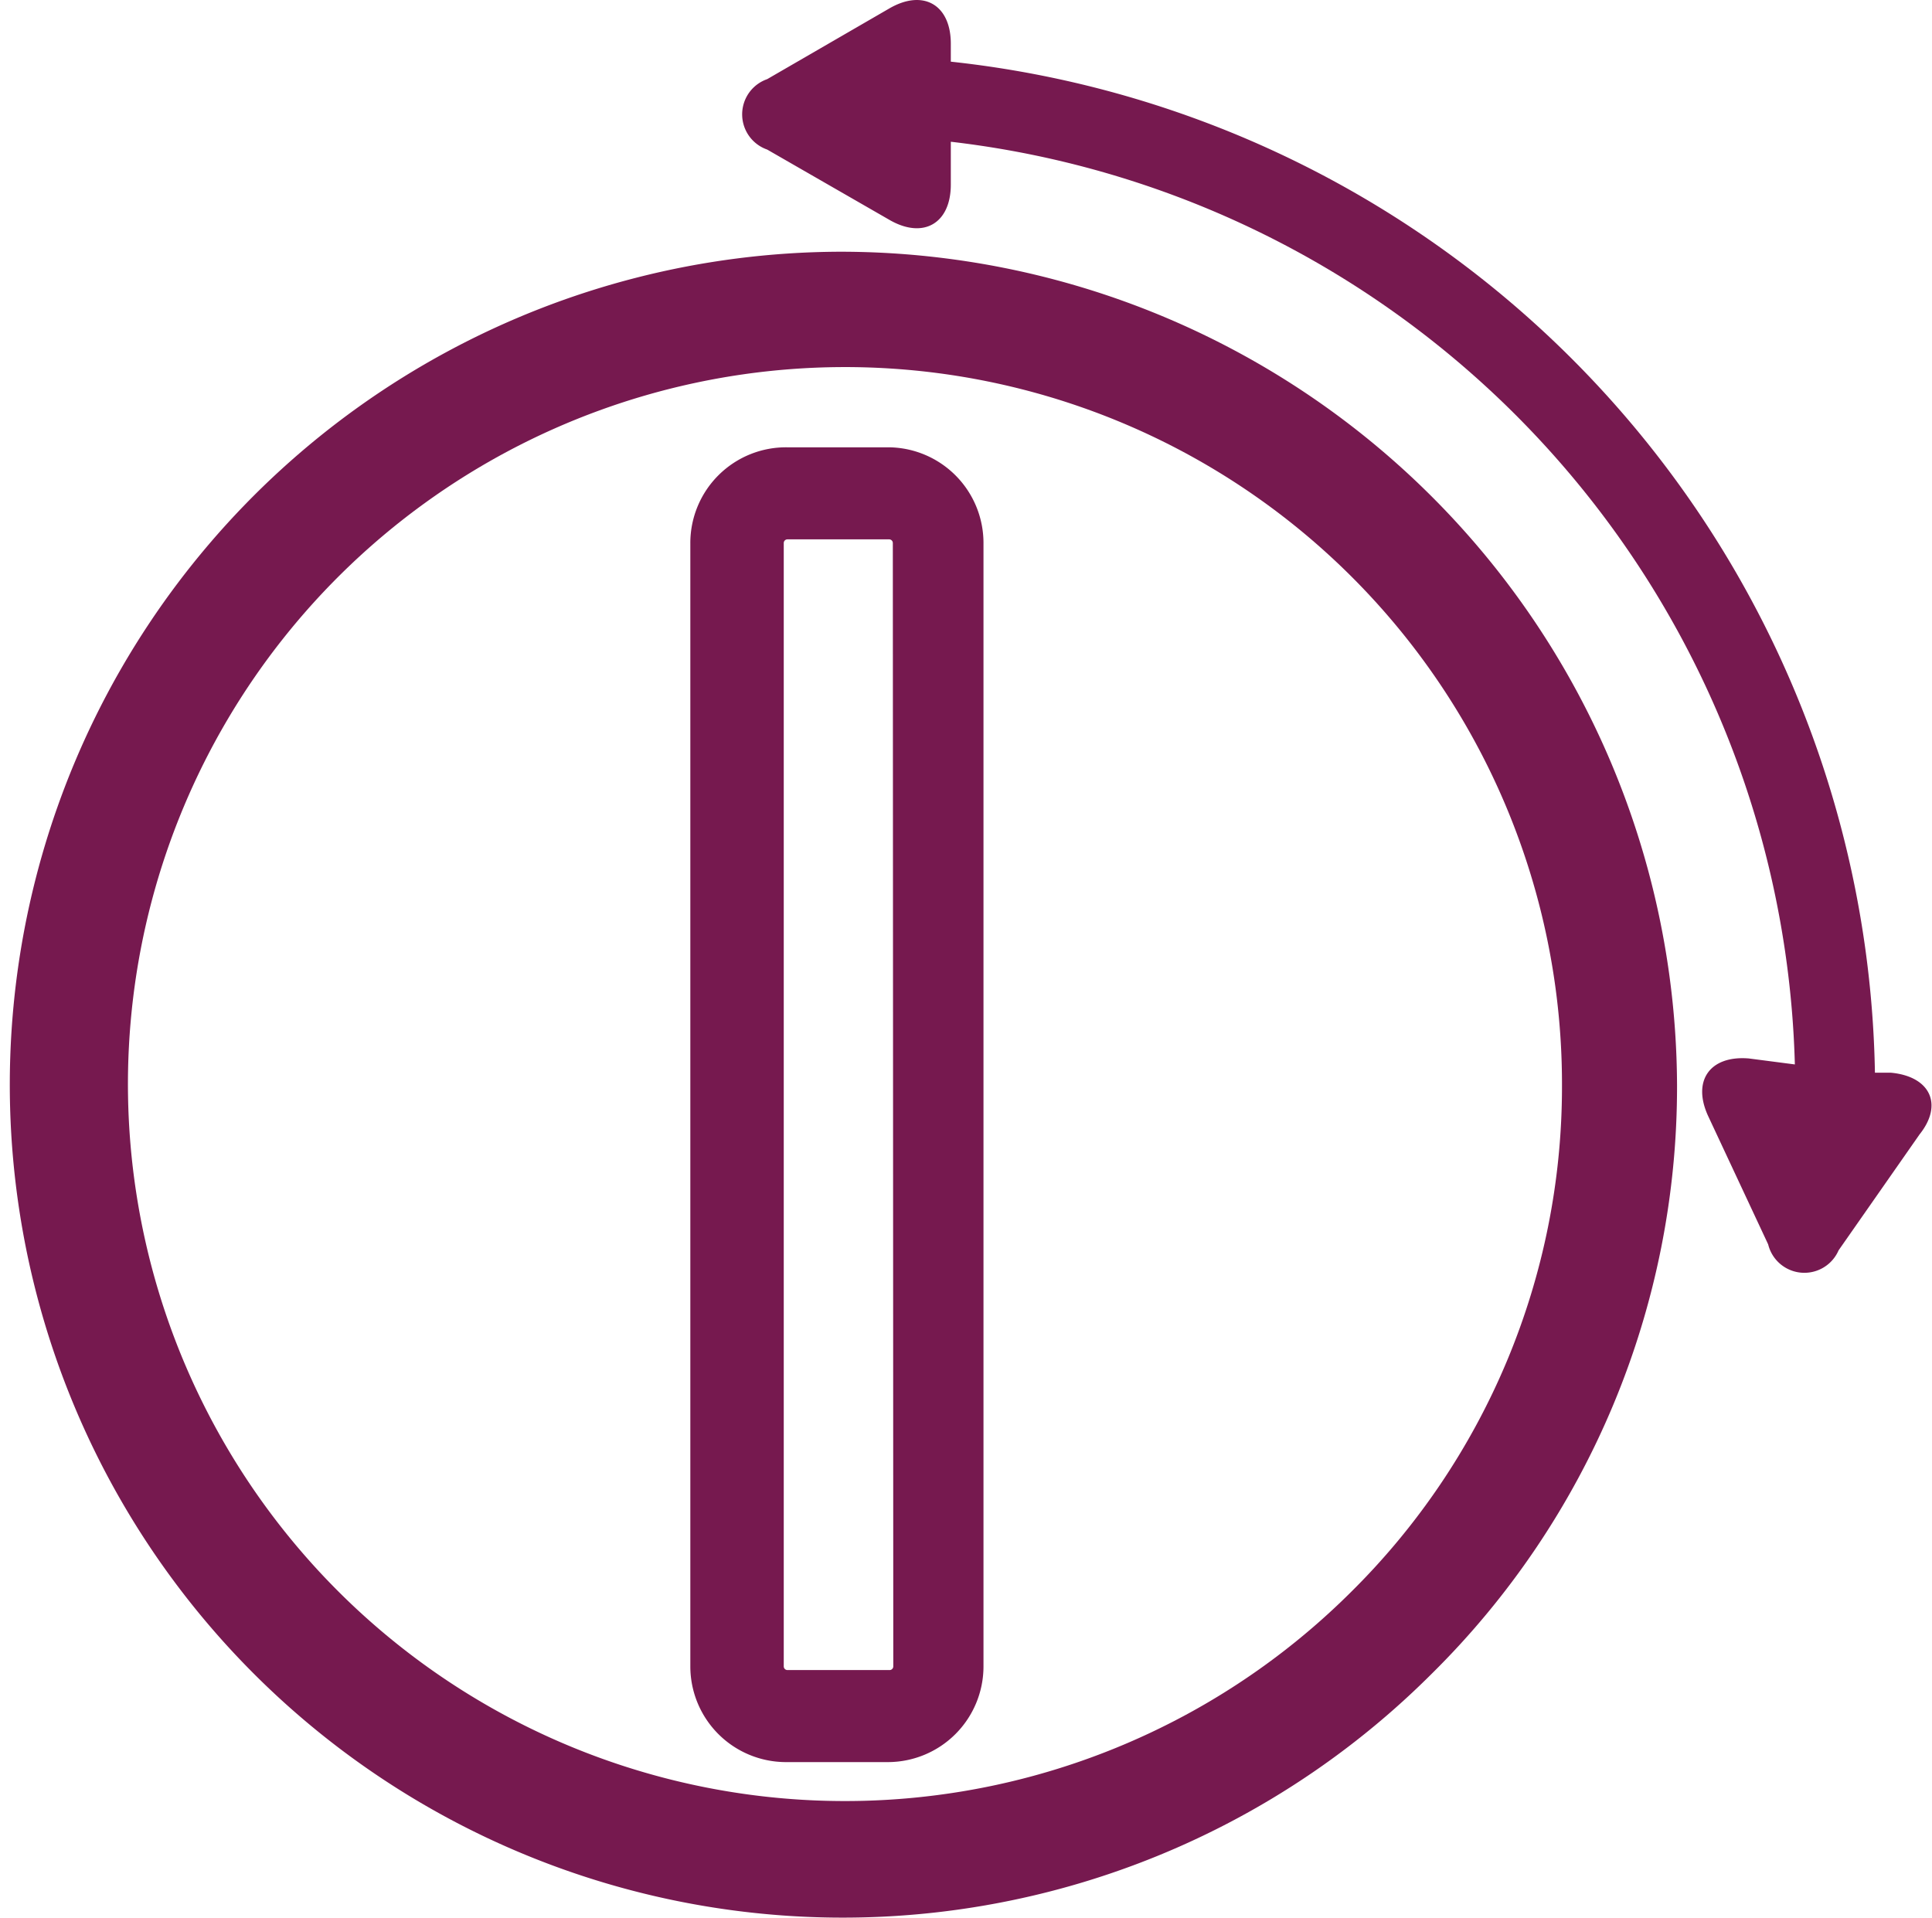
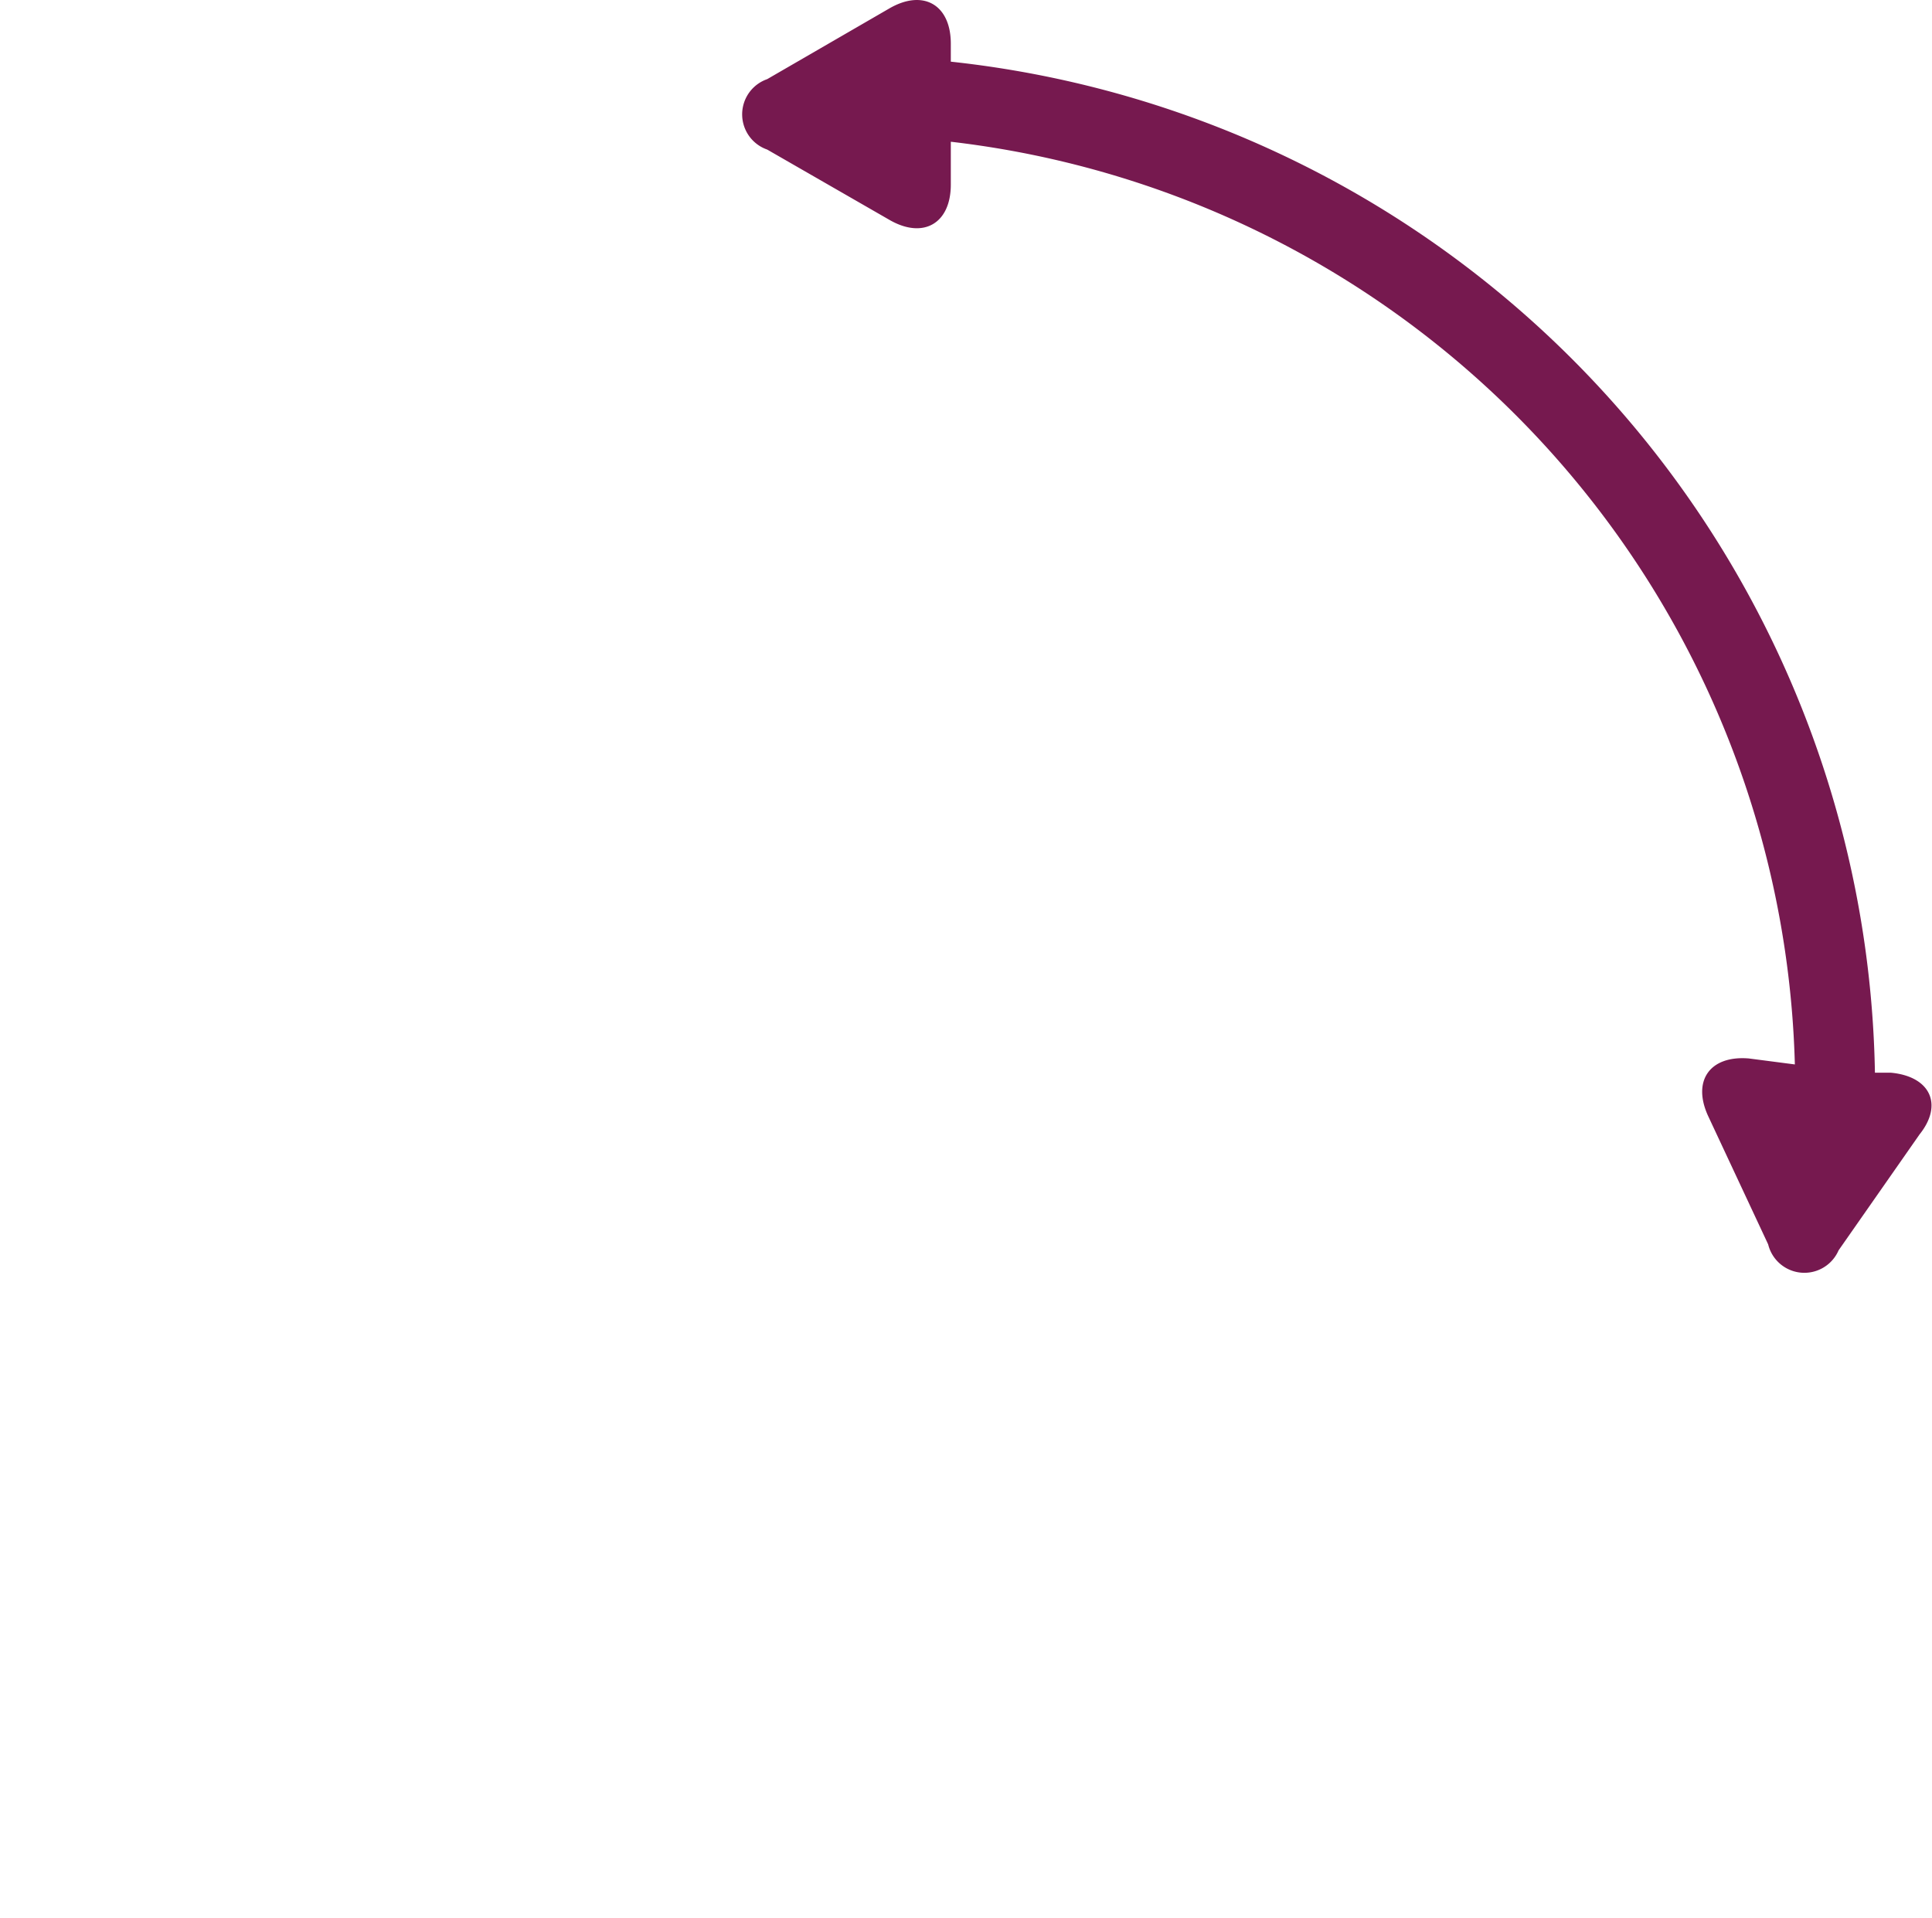
<svg xmlns="http://www.w3.org/2000/svg" id="Capa_1" data-name="Capa 1" viewBox="0 0 41.98 41.68">
  <defs>
    <style>.cls-1{fill:#76194f;fill-rule:evenodd;}</style>
  </defs>
  <title>ico-pro</title>
-   <path class="cls-1" d="M19.33,9.72H17.11A2.08,2.08,0,0,0,15,11.8V36.21a2.08,2.08,0,0,0,2.08,2.08h2.21a2.08,2.08,0,0,0,2.08-2.08V11.8A2.08,2.08,0,0,0,19.33,9.72Zm.08,26.49a.08.08,0,0,1-.08.08H17.11a.08.08,0,0,1-.08-.08V11.8a.08.08,0,0,1,.08-.08h2.21a.08.08,0,0,1,.08.08Z" />
-   <path class="cls-1" d="M18.22,5.47A18.1,18.1,0,1,0,31.1,36.38a17.93,17.93,0,0,0,5.34-12.8A18.18,18.18,0,0,0,18.22,5.47ZM29.34,34.61a15.58,15.58,0,1,1,4.6-11A15.44,15.44,0,0,1,29.34,34.61Z" />
  <path class="cls-1" d="M41.09,23.31l-.35,0A22.49,22.49,0,0,0,20.66,1.34V.95h0c0-.85-.6-1.19-1.33-.77L16.67,1.72a.81.81,0,0,0,0,1.53l2.66,1.53c.73.42,1.33.08,1.33-.77V3.08A20.74,20.74,0,0,1,39,23.13L38,23c-.85-.07-1.24.49-.88,1.26l1.3,2.78a.81.81,0,0,0,1.53.13l1.76-2.52C42.23,24,41.94,23.39,41.09,23.31Z" />
</svg>